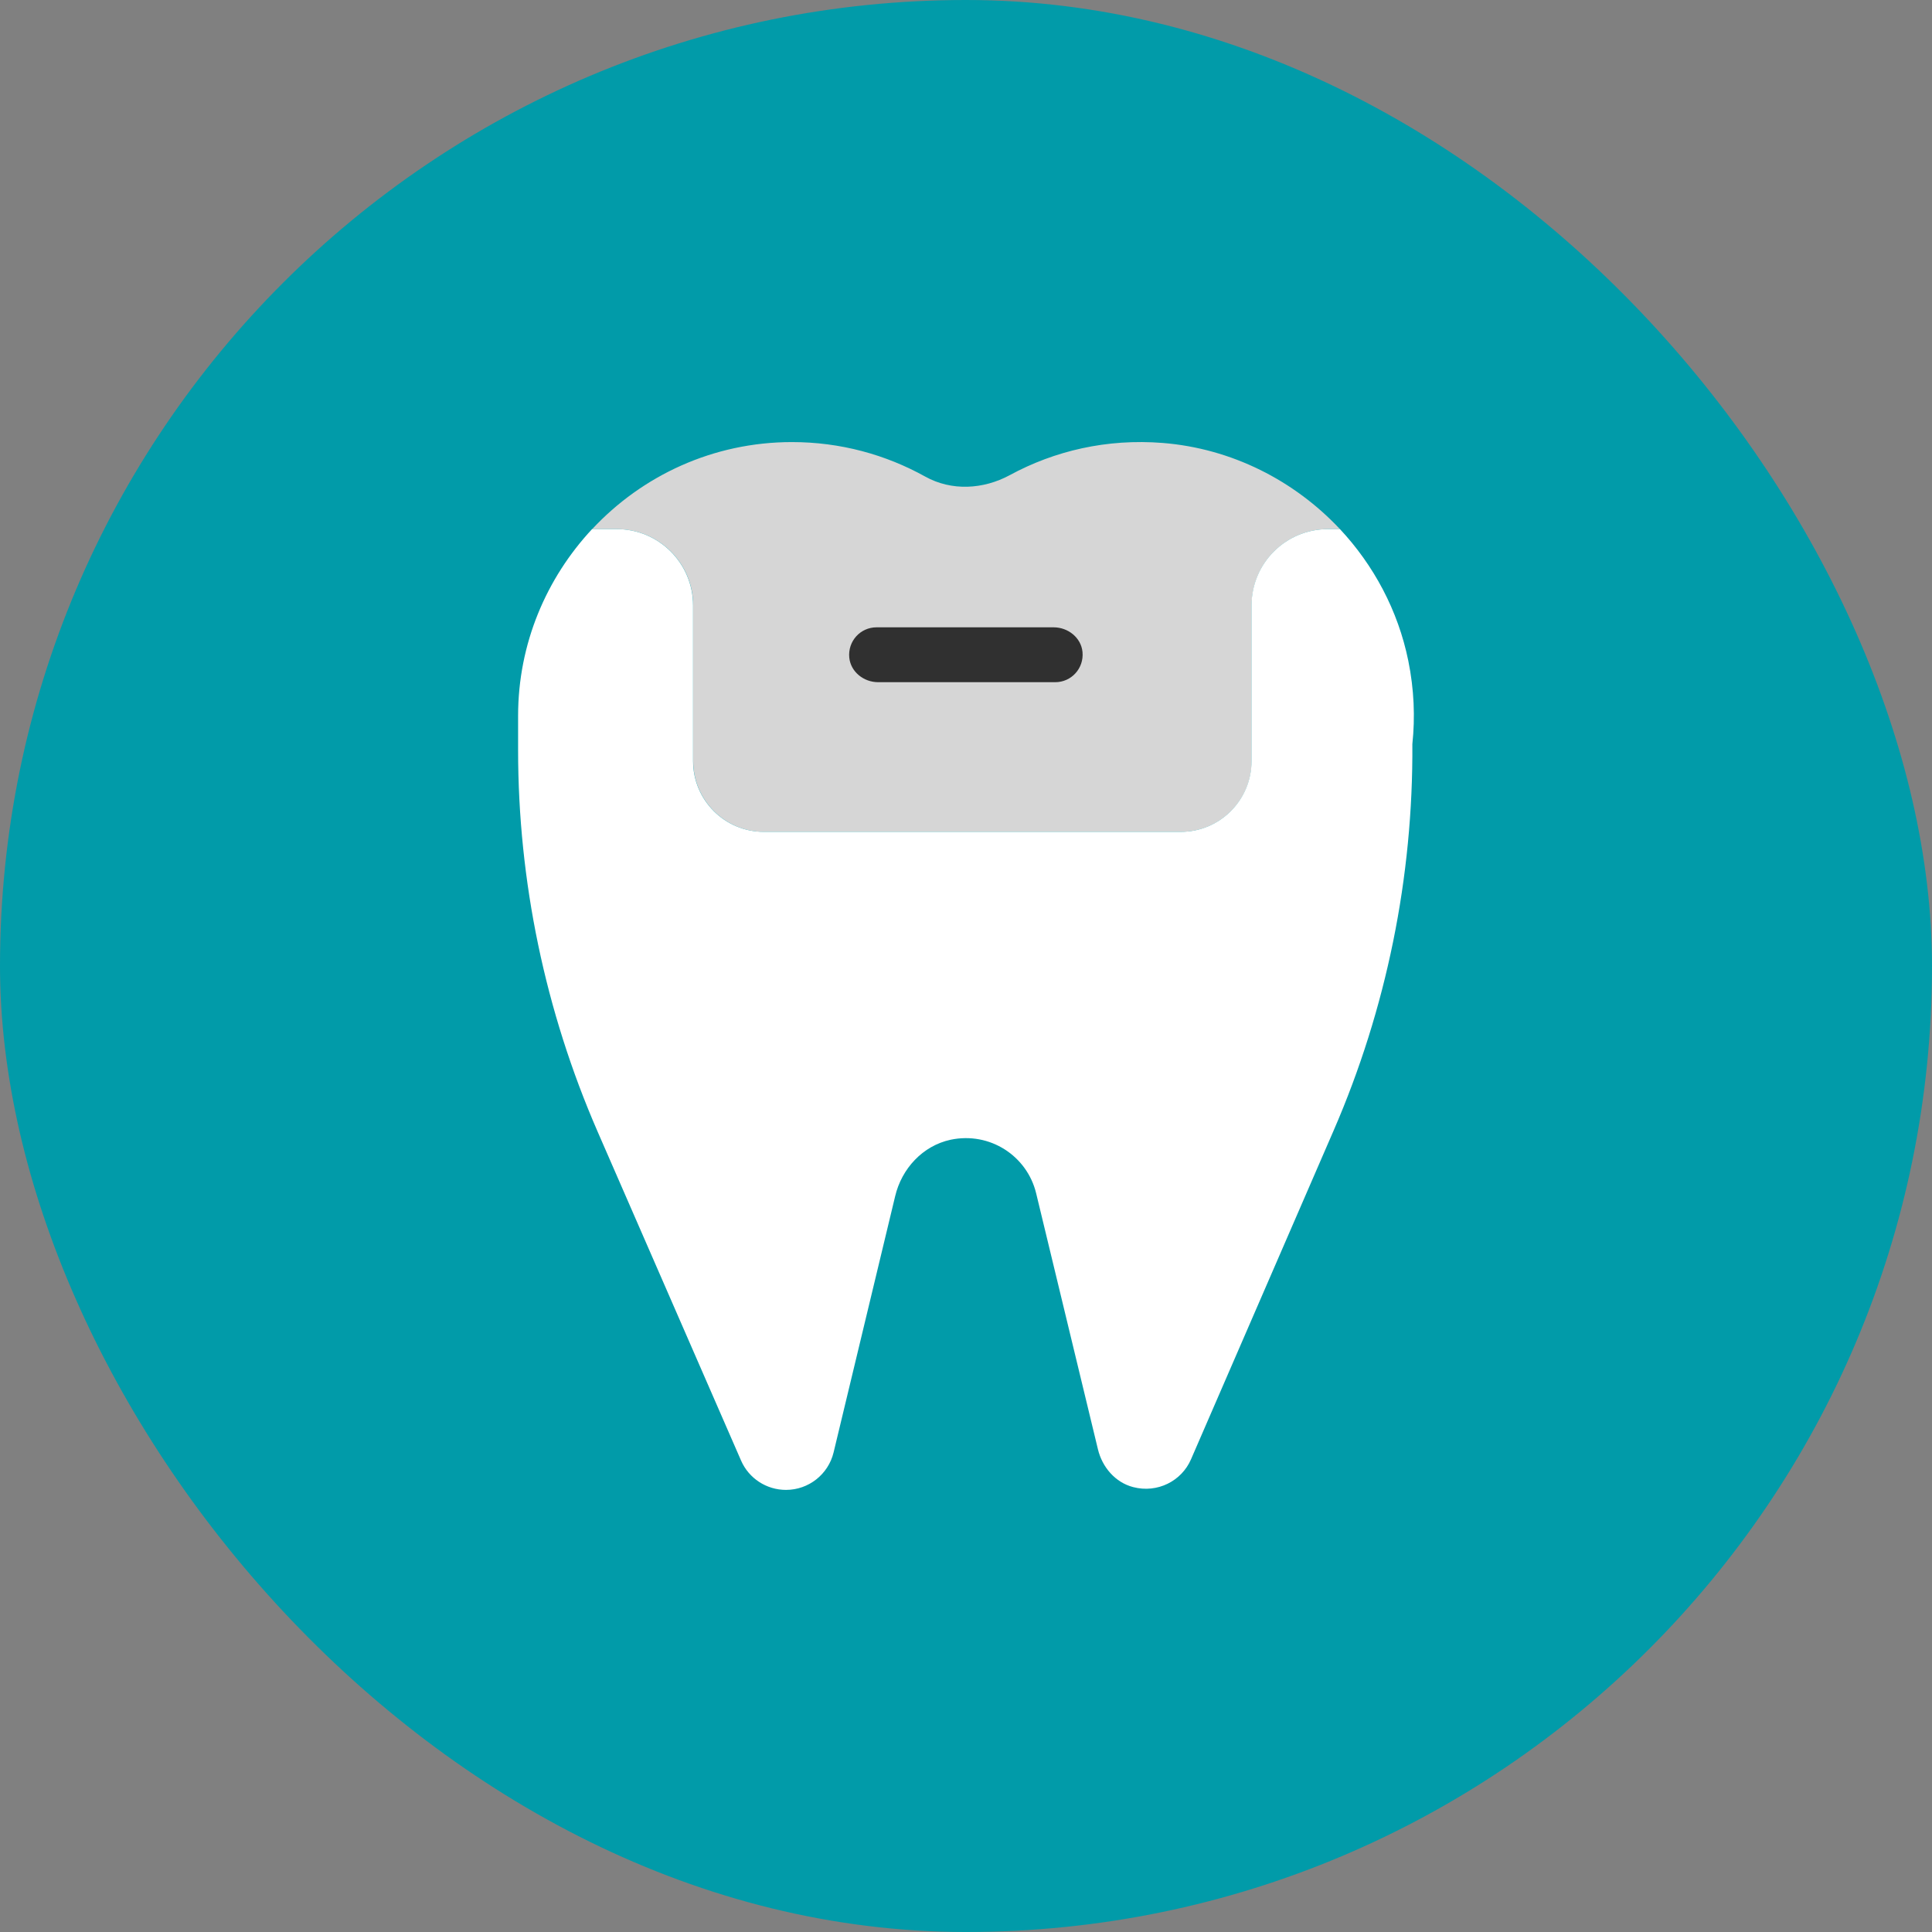
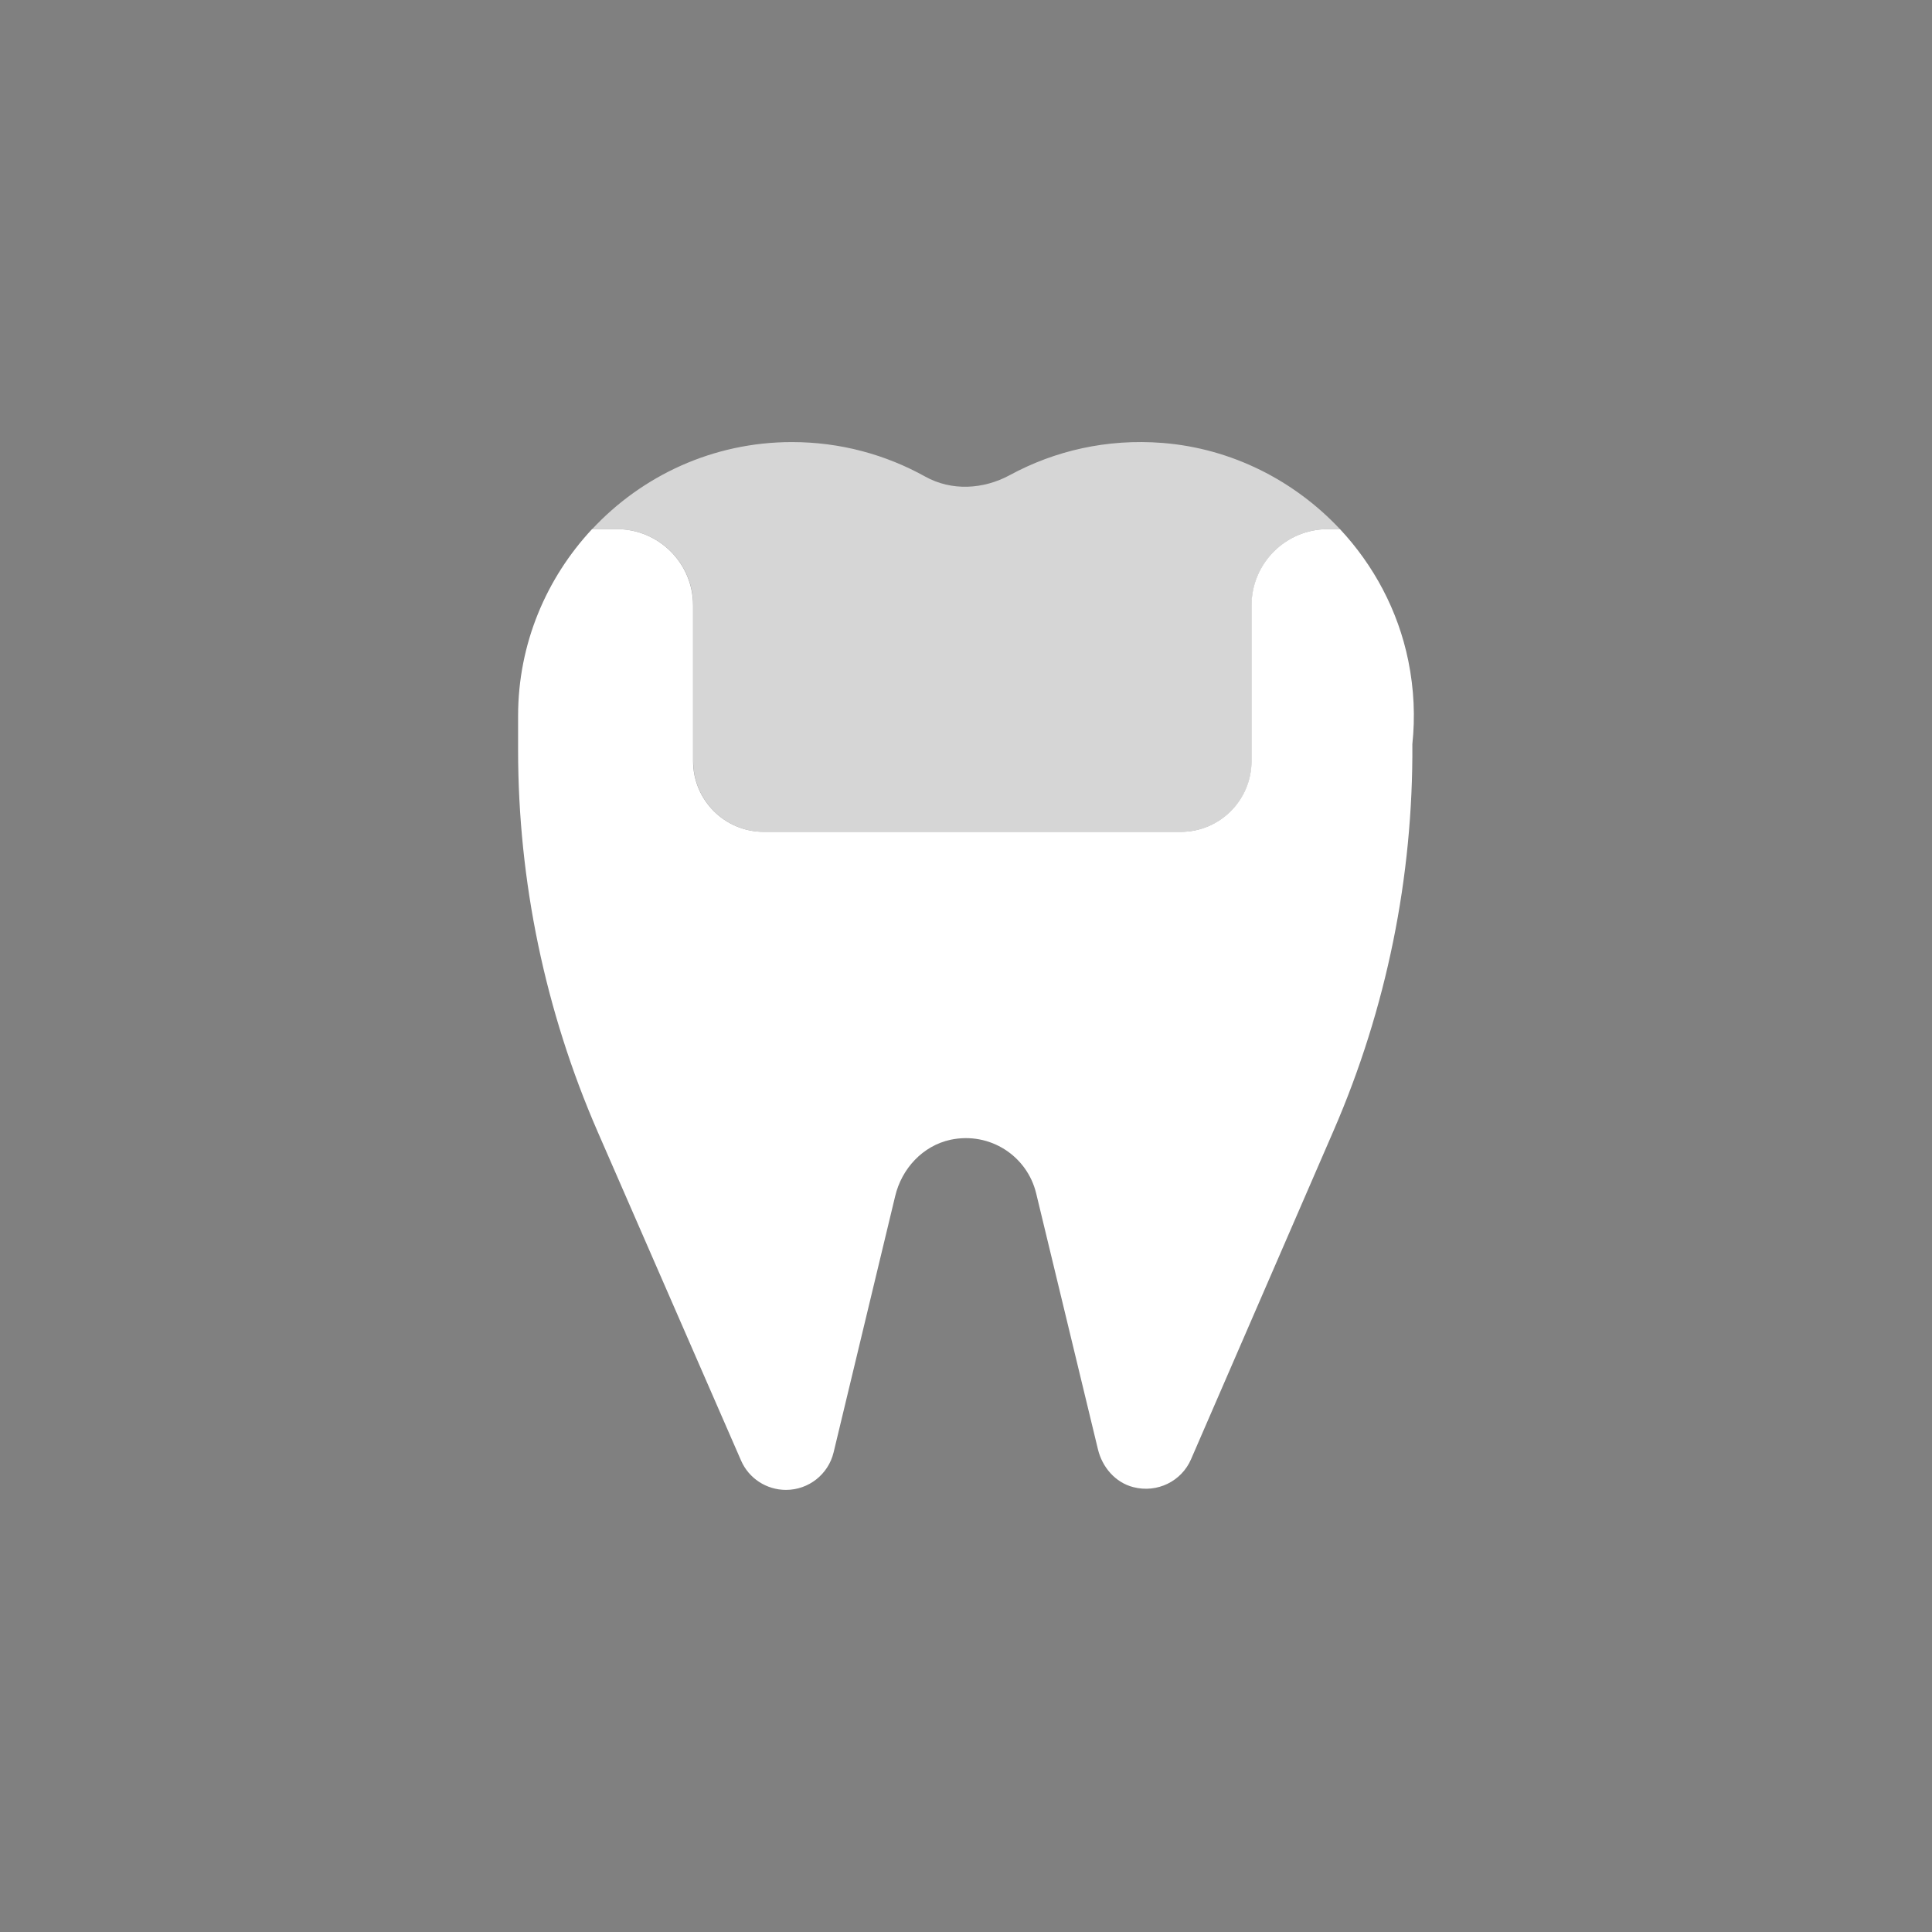
<svg xmlns="http://www.w3.org/2000/svg" width="60" height="60" viewBox="0 0 60 60" fill="none">
  <rect x="0" y="0" width="60" height="60" fill="#808080" stroke="none" />
-   <rect width="60" height="60" rx="30" fill="#019BA9" />
  <path d="M21.528 18.806V23.636C21.528 24.851 22.512 25.834 23.726 25.834H36.673C37.887 25.834 38.871 24.851 38.871 23.636V18.806C38.871 17.493 39.931 16.432 41.245 16.432H41.613C40.195 14.921 38.25 13.927 36.107 13.756C34.381 13.619 32.755 13.998 31.359 14.756C30.535 15.201 29.551 15.256 28.732 14.8C27.507 14.119 26.1 13.729 24.595 13.729C22.144 13.729 19.94 14.773 18.391 16.432H19.154C20.468 16.432 21.528 17.493 21.528 18.806Z" fill="#D6D6D6" />
  <path d="M41.609 16.432H41.241C39.928 16.432 38.867 17.493 38.867 18.806V23.636C38.867 24.851 37.883 25.834 36.669 25.834H23.723C22.508 25.834 21.524 24.851 21.524 23.636V18.806C21.524 17.493 20.464 16.432 19.151 16.432H18.387C16.969 17.954 16.09 19.988 16.09 22.23C16.09 22.301 16.09 22.367 16.09 22.438C16.09 22.499 16.09 22.559 16.09 22.62V23.296C16.09 27.367 16.931 31.401 18.557 35.138L23.014 45.358C23.255 45.913 23.805 46.27 24.409 46.27C25.113 46.27 25.723 45.787 25.888 45.106L27.8 37.149C28.003 36.291 28.657 35.583 29.52 35.396C30.745 35.138 31.899 35.901 32.179 37.061L34.097 45.007C34.229 45.562 34.636 46.04 35.191 46.183C35.944 46.38 36.696 45.996 36.988 45.32L41.417 35.11C43.06 31.324 43.889 27.236 43.862 23.109C43.95 22.279 43.917 21.411 43.736 20.521C43.417 18.954 42.658 17.548 41.609 16.427V16.432Z" fill="white" />
-   <path d="M32.772 21.186H27.271C26.826 21.186 26.419 20.867 26.375 20.422C26.326 19.911 26.721 19.482 27.221 19.482H32.722C33.167 19.482 33.574 19.801 33.618 20.246C33.667 20.757 33.272 21.186 32.772 21.186Z" fill="#303030" />
</svg>